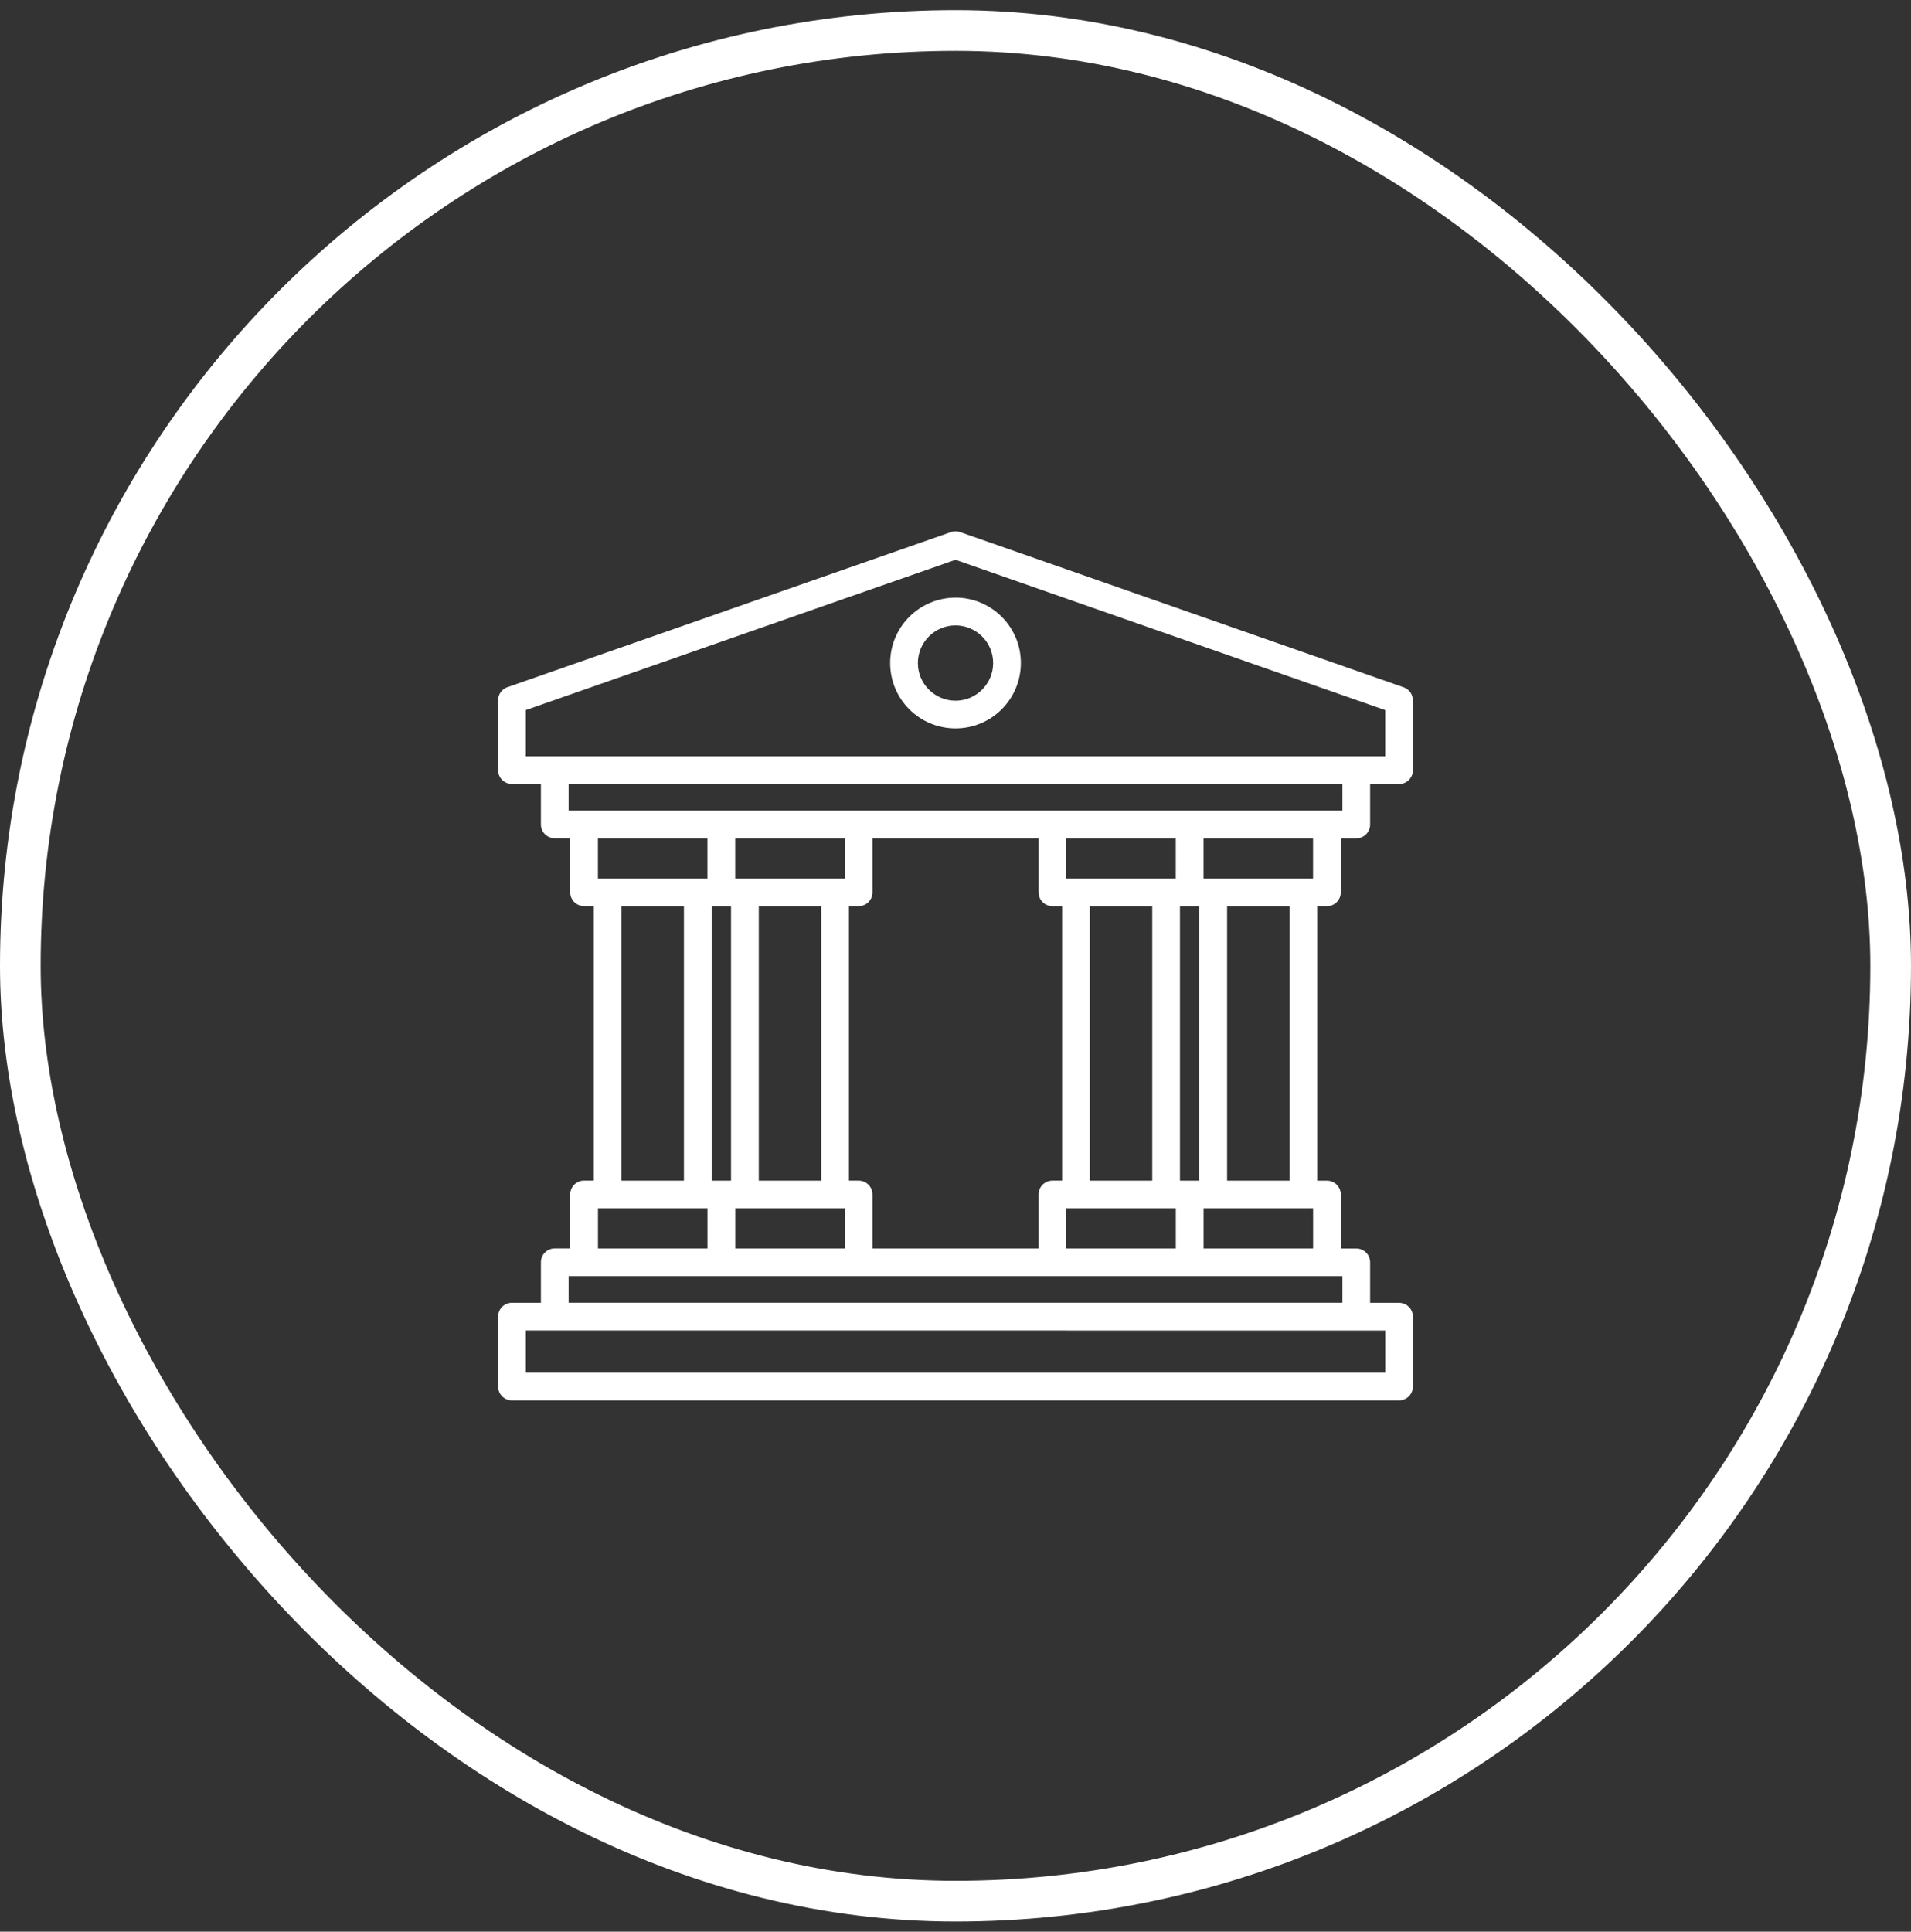
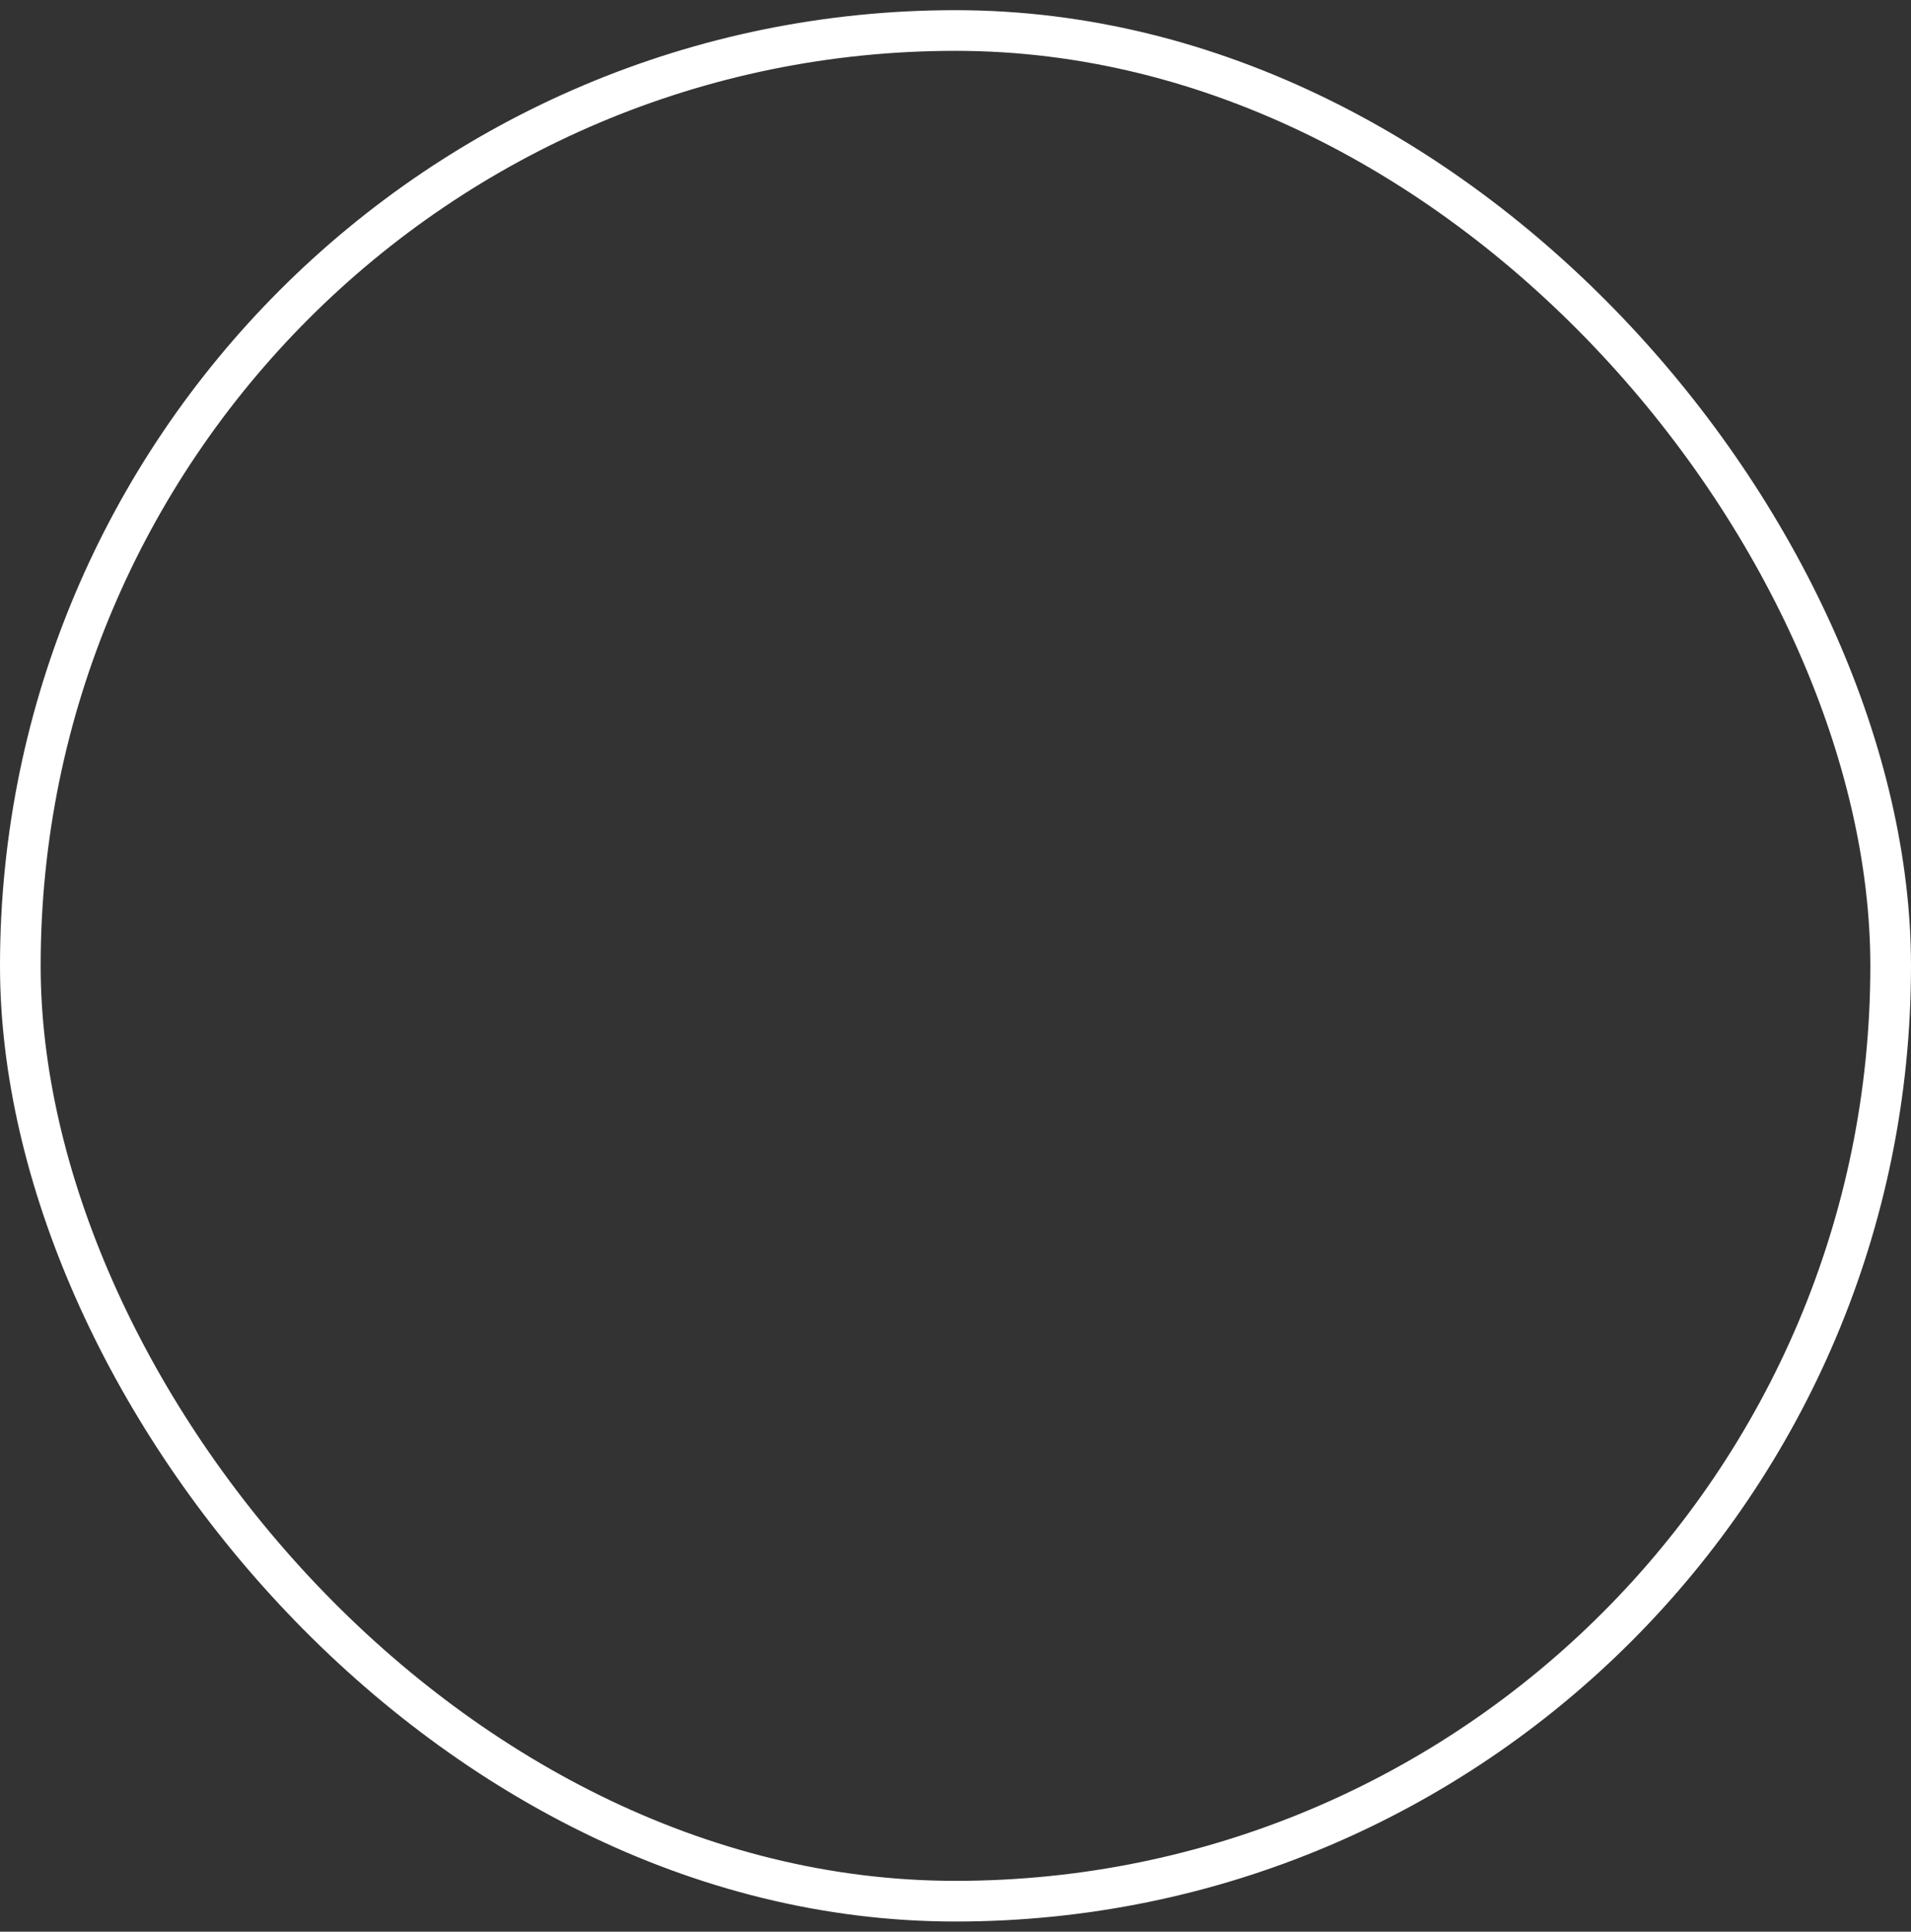
<svg xmlns="http://www.w3.org/2000/svg" width="94" height="95" viewBox="0 0 94 95" fill="none">
  <rect x="0" y="0" width="94" height="95" fill="#333333" stroke="none" />
  <rect x="1" y="1.5" width="92" height="92" rx="46" stroke="white" stroke-width="2" />
-   <path fill-rule="evenodd" clip-rule="evenodd" d="M26.606 64.069V62.079C26.606 61.702 26.91 61.397 27.288 61.397H28.047V58.743C28.047 58.366 28.352 58.061 28.729 58.061H29.205V44.563H28.729C28.352 44.563 28.047 44.259 28.047 43.882V41.227H27.288C26.91 41.227 26.606 40.923 26.606 40.546V38.556H25.182C24.805 38.556 24.5 38.251 24.5 37.874V34.438C24.5 34.122 24.717 33.854 25.01 33.778L46.778 26.167C46.928 26.114 47.084 26.118 47.225 26.167L69.043 33.8C69.325 33.897 69.498 34.161 69.498 34.442H69.5V37.878C69.5 38.255 69.196 38.559 68.819 38.559H67.395V40.55C67.395 40.926 67.09 41.231 66.713 41.231H65.953V43.885C65.953 44.262 65.649 44.567 65.272 44.567H64.795V58.065H65.272C65.649 58.065 65.953 58.37 65.953 58.747V61.401H66.713C67.09 61.401 67.395 61.706 67.395 62.083V64.073H68.819C69.196 64.073 69.5 64.377 69.5 64.754V68.19C69.5 68.567 69.196 68.871 68.819 68.871L25.181 68.87C24.804 68.87 24.5 68.565 24.5 68.188V64.752C24.5 64.376 24.804 64.071 25.181 64.071H26.605L26.606 64.069ZM27.969 62.763V64.069H66.032V62.763H27.969ZM29.413 61.399H34.801V59.426H29.413V61.399ZM36.165 61.399H41.553V59.426H36.165V61.399ZM42.917 61.399H51.087V58.745C51.087 58.368 51.391 58.063 51.768 58.063H52.245V44.565H51.768C51.391 44.565 51.087 44.261 51.087 43.884V41.229H42.917V43.884C42.917 44.261 42.612 44.565 42.235 44.565H41.758V58.063H42.235C42.612 58.063 42.917 58.368 42.917 58.745V61.399ZM52.45 61.399H57.838V59.426H52.45V61.399ZM59.202 61.399H64.59V59.426H59.202V61.399ZM68.137 37.196V34.923L47 27.53L25.864 34.921V37.194H68.139L68.137 37.196ZM66.032 38.559L27.969 38.558V39.864H66.032V38.558V38.559ZM63.43 58.065V44.568H60.36V58.065H63.43ZM58.995 58.065V44.568H58.041V58.065H58.995ZM56.678 58.065V44.568H53.608V58.065H56.678ZM64.588 43.204V41.231H59.2V43.204H64.588ZM52.448 43.204H57.836V41.231H52.448V43.204ZM40.393 58.065V44.568H37.323V58.065H40.393ZM35.958 58.065V44.568H35.005V58.065H35.958ZM33.641 58.065V44.568H30.571V58.065H33.641ZM41.551 43.204V41.231H36.163V43.204H41.551ZM29.411 43.204H34.799V41.231H29.411V43.204ZM68.136 65.436L25.865 65.434V67.507H68.14V65.434L68.136 65.436ZM47.001 29.393C46.112 29.393 45.309 29.753 44.727 30.335C44.145 30.917 43.786 31.721 43.786 32.608C43.786 33.497 44.145 34.3 44.727 34.882C45.309 35.464 46.114 35.823 47.001 35.823C47.889 35.823 48.692 35.464 49.274 34.88C49.856 34.297 50.215 33.493 50.215 32.606C50.215 31.72 49.856 30.915 49.274 30.333C48.692 29.751 47.887 29.391 47.001 29.391V29.393ZM48.309 31.299C47.973 30.964 47.51 30.757 47.001 30.757C46.489 30.757 46.026 30.964 45.692 31.299C45.356 31.636 45.149 32.098 45.149 32.608C45.149 33.12 45.356 33.583 45.692 33.917C46.028 34.253 46.491 34.46 47.001 34.46C47.512 34.46 47.975 34.253 48.309 33.917C48.645 33.581 48.852 33.118 48.852 32.608C48.852 32.096 48.645 31.634 48.309 31.299Z" fill="white" />
</svg>